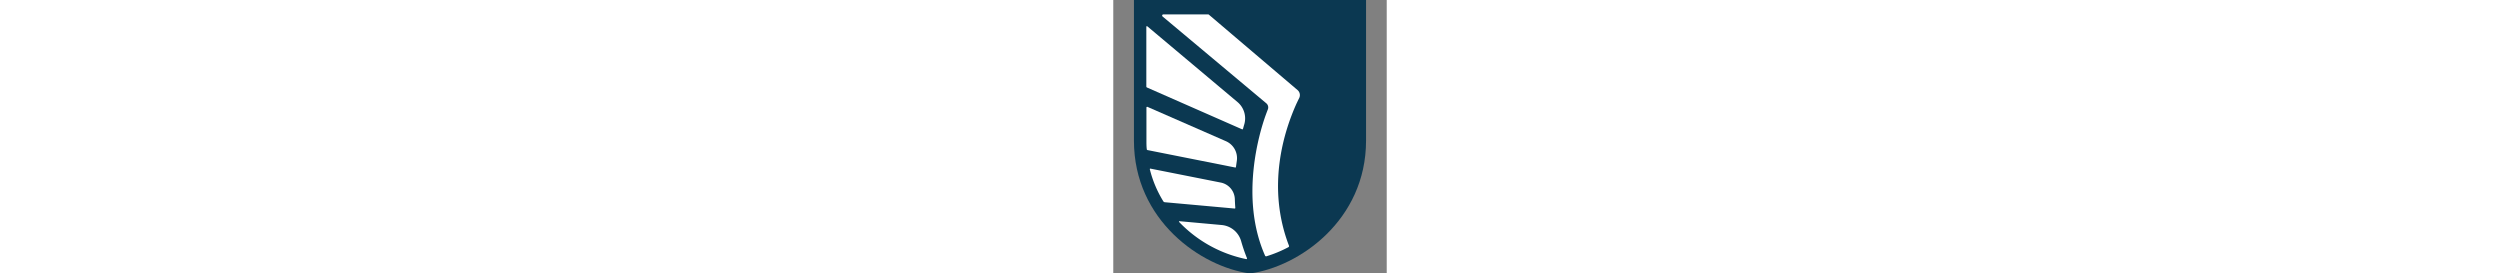
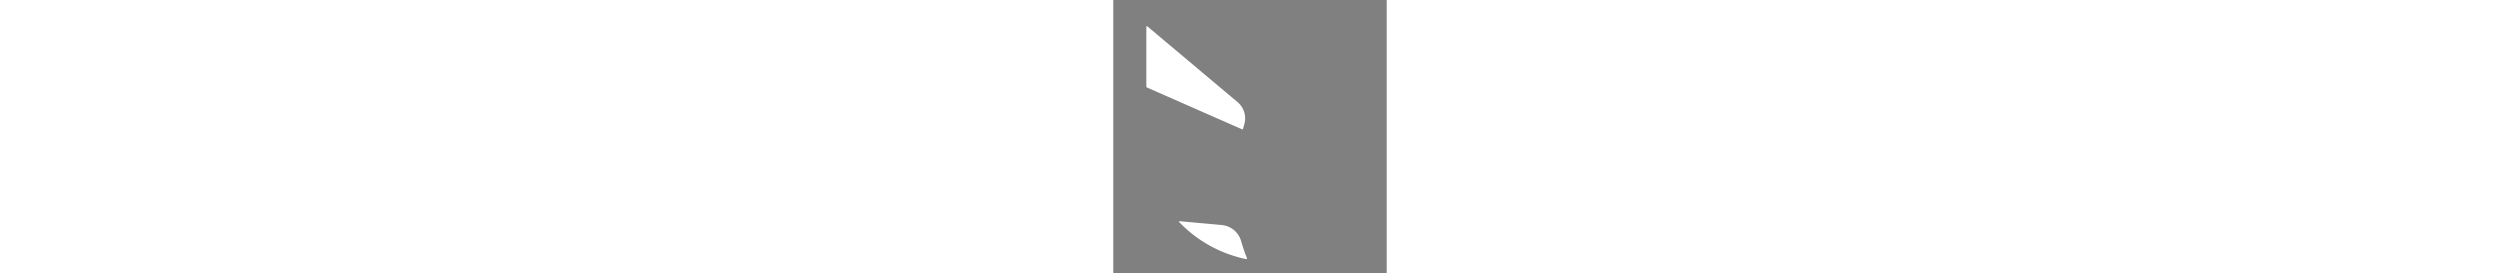
<svg xmlns="http://www.w3.org/2000/svg" viewBox="0 0 50 50" width="512" height="56">
  <rect x="0" y="0" width="50" height="50" fill="#808080" stroke="none" />
  <defs>
    <style>.cls-1{fill:#0b3851;}.cls-2{fill:#fff;}</style>
  </defs>
  <g transform="matrix(1, 0, 0, 1, 3.777, 0)">
    <g id="Layer_2" transform="matrix(0.896, 0, 0, 0.896, 0, 0)">
      <g id="Layer_1-2">
-         <path class="cls-1" d="M0,0V28.7C0,45,13.74,54.45,23.63,55.8h.11C33.63,54.45,47.37,45,47.37,28.7V0Z" />
-         <path class="cls-1" d="M20.85,3l16.67,14.2a1.8,1.8,0,0,1,.36,2.31h0c-.09.15-8.38,14-3.21,28.66a.1.1,0,0,0,.14.05A24,24,0,0,0,45,28.62V2.85h-24A.1.1,0,0,0,20.85,3Z" />
        <path class="cls-2" d="M2.53,17.65a.23.23,0,0,0,.14.21l19.38,8.52a.14.14,0,0,0,.21-.1c.08-.28.16-.59.26-.91a4.35,4.35,0,0,0-1.38-4.54L2.73,5.37a.12.12,0,0,0-.2.1Z" />
-         <path class="cls-2" d="M20.82,34.07,21,32.81a3.78,3.78,0,0,0-2.24-4l-16-7a.15.15,0,0,0-.21.14v6.73c0,.6,0,1.19.07,1.76a.19.19,0,0,0,.16.19l17.91,3.56A.12.12,0,0,0,20.82,34.07Z" />
        <path class="cls-2" d="M21.88,49.22a4.55,4.55,0,0,0-4-3.3l-8.6-.78a.09.09,0,0,0-.07.15,26.22,26.22,0,0,0,13.71,7.59.14.14,0,0,0,.15-.19A33.09,33.09,0,0,1,21.88,49.22Z" />
-         <path class="cls-2" d="M20.69,42.41c-.05-.61-.08-1.21-.1-1.81a3.56,3.56,0,0,0-2.86-3.34L3.37,34.41a.11.11,0,0,0-.13.13A23,23,0,0,0,6,41.09a.38.38,0,0,0,.29.18l14.27,1.29A.13.13,0,0,0,20.69,42.41Z" />
-         <path class="cls-2" d="M15.3,3a.23.23,0,0,0-.16-.06H6a.24.24,0,0,0-.16.42L27,21.07a1.1,1.1,0,0,1,.32,1.28c-.13.34-.3.78-.48,1.28-1.21,3.39-5.28,16.8-.08,28.54a.23.23,0,0,0,.29.13,25.65,25.65,0,0,0,4.48-1.86.24.24,0,0,0,.11-.3c-4.61-12-1.06-23.28,1.57-29.07.13-.27.33-.69.52-1.07a1.35,1.35,0,0,0-.34-1.62Z" />
      </g>
    </g>
  </g>
</svg>